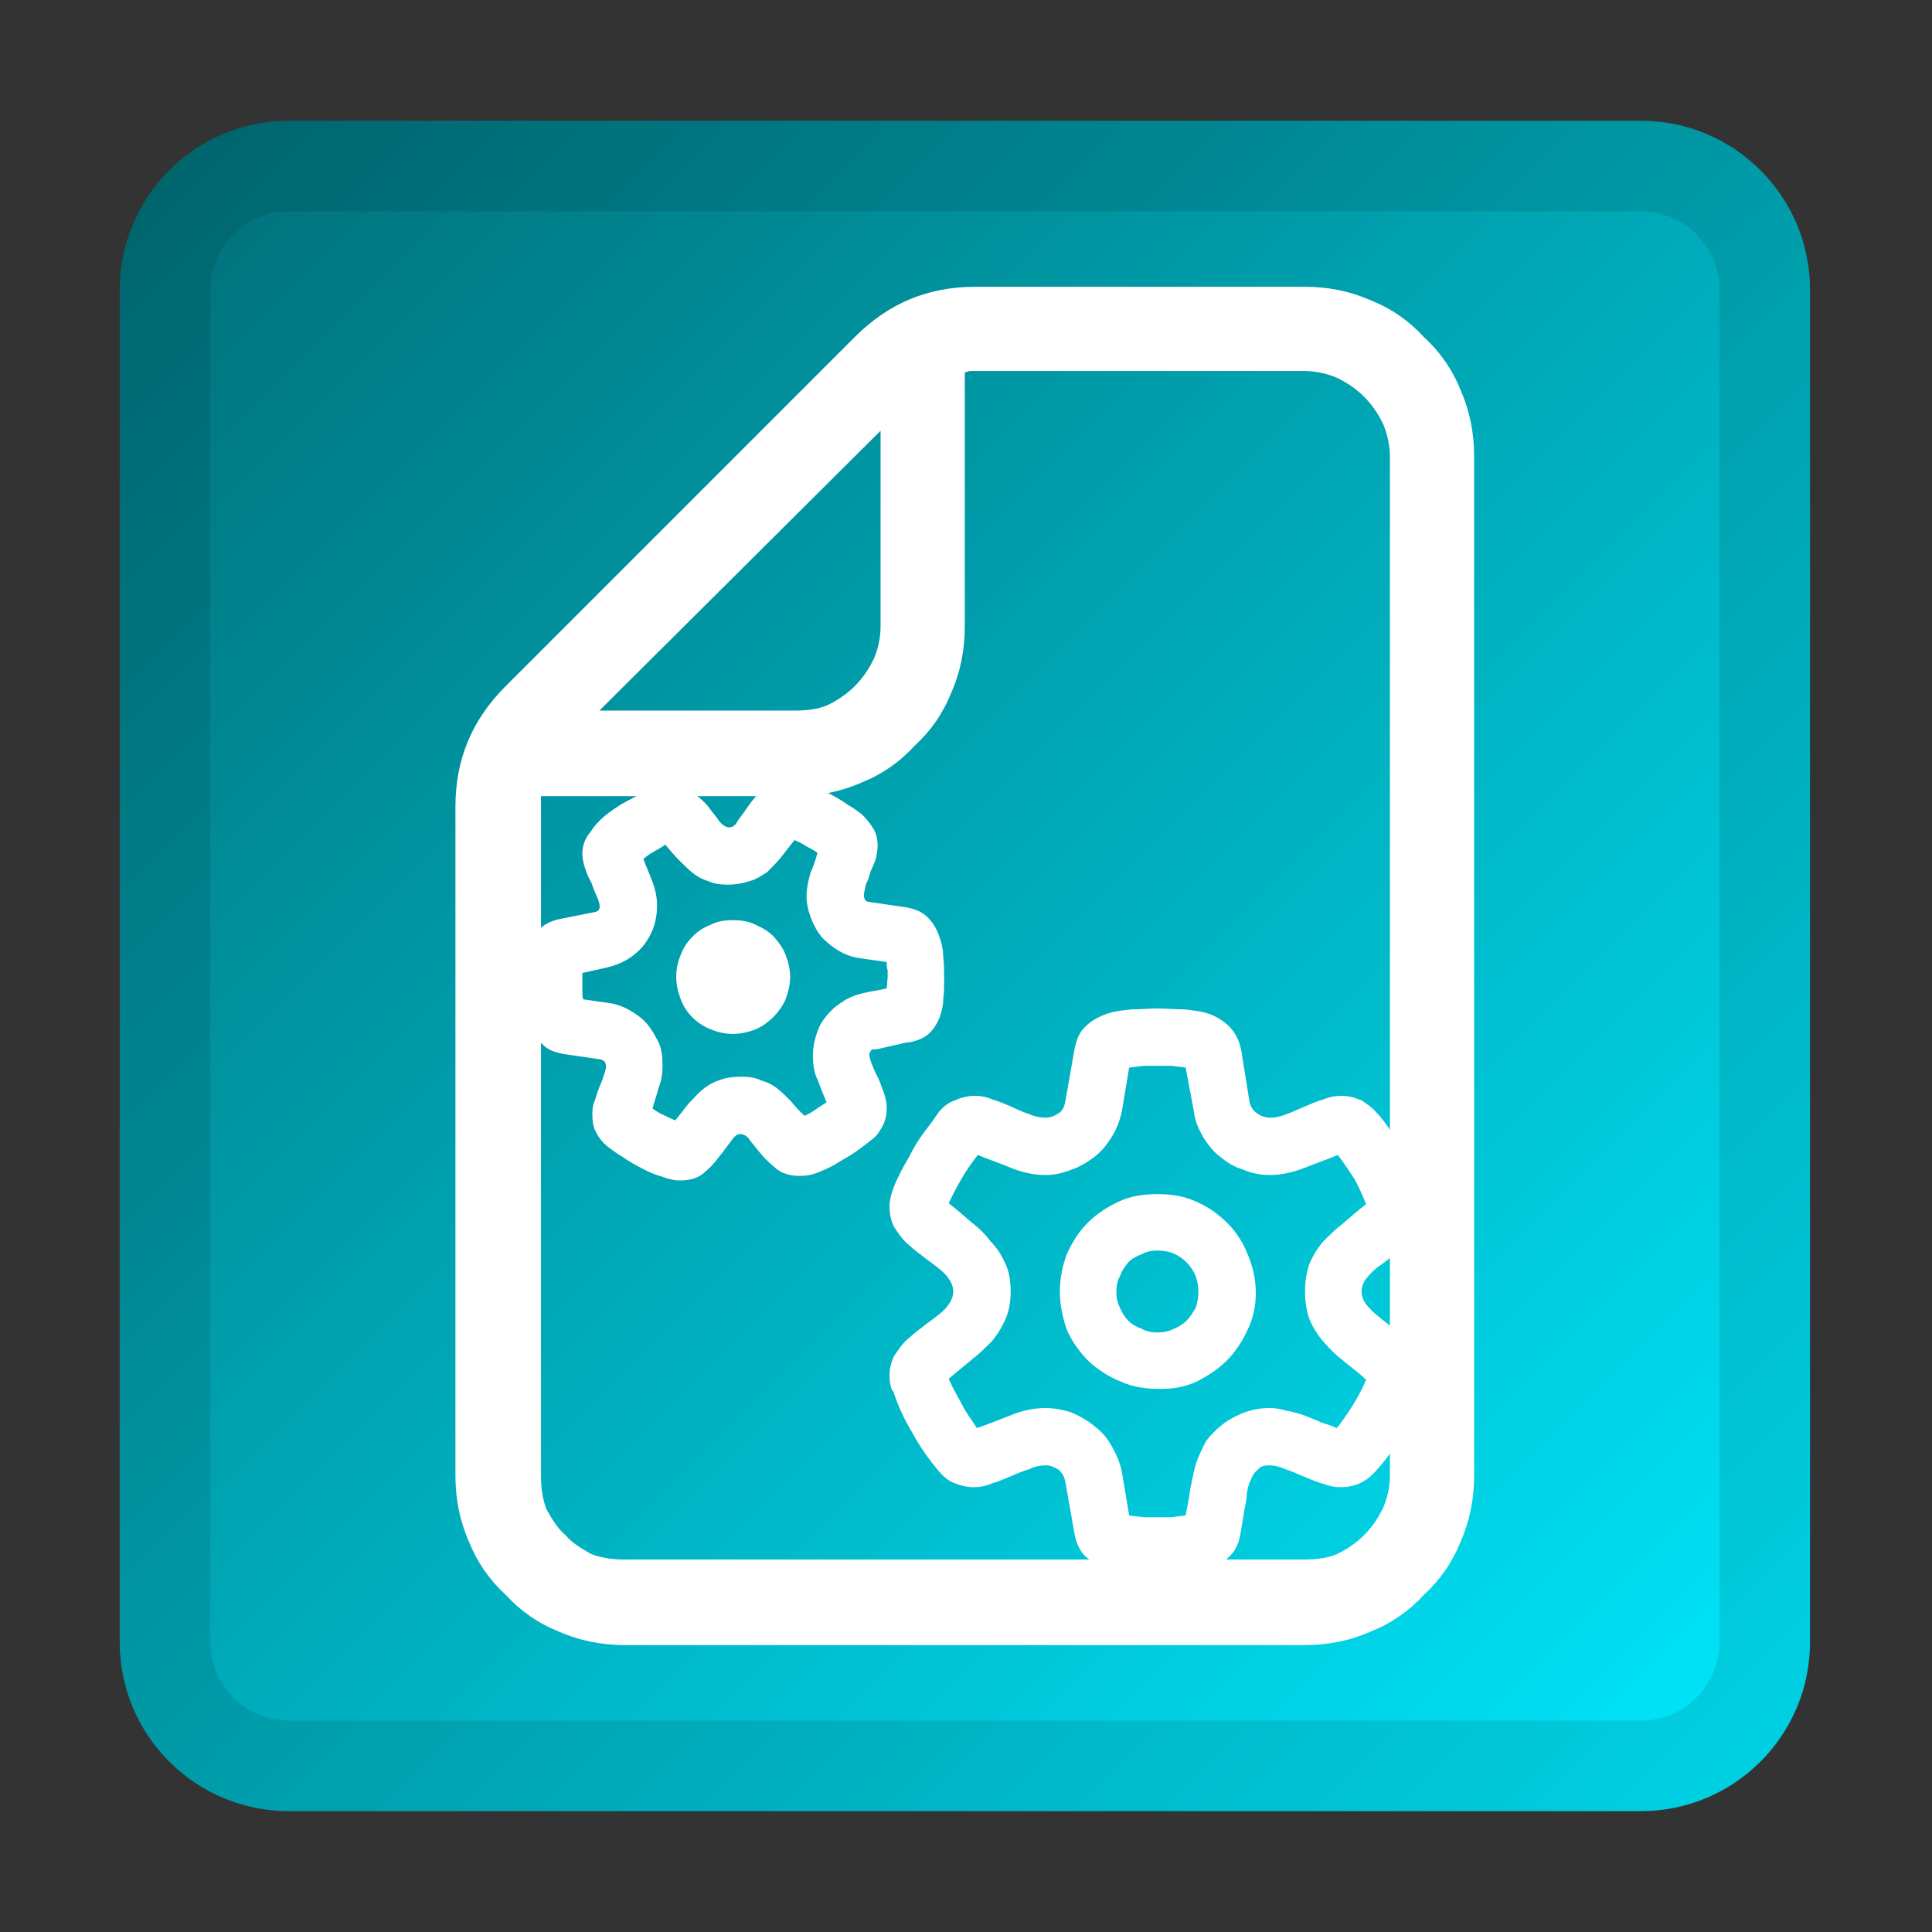
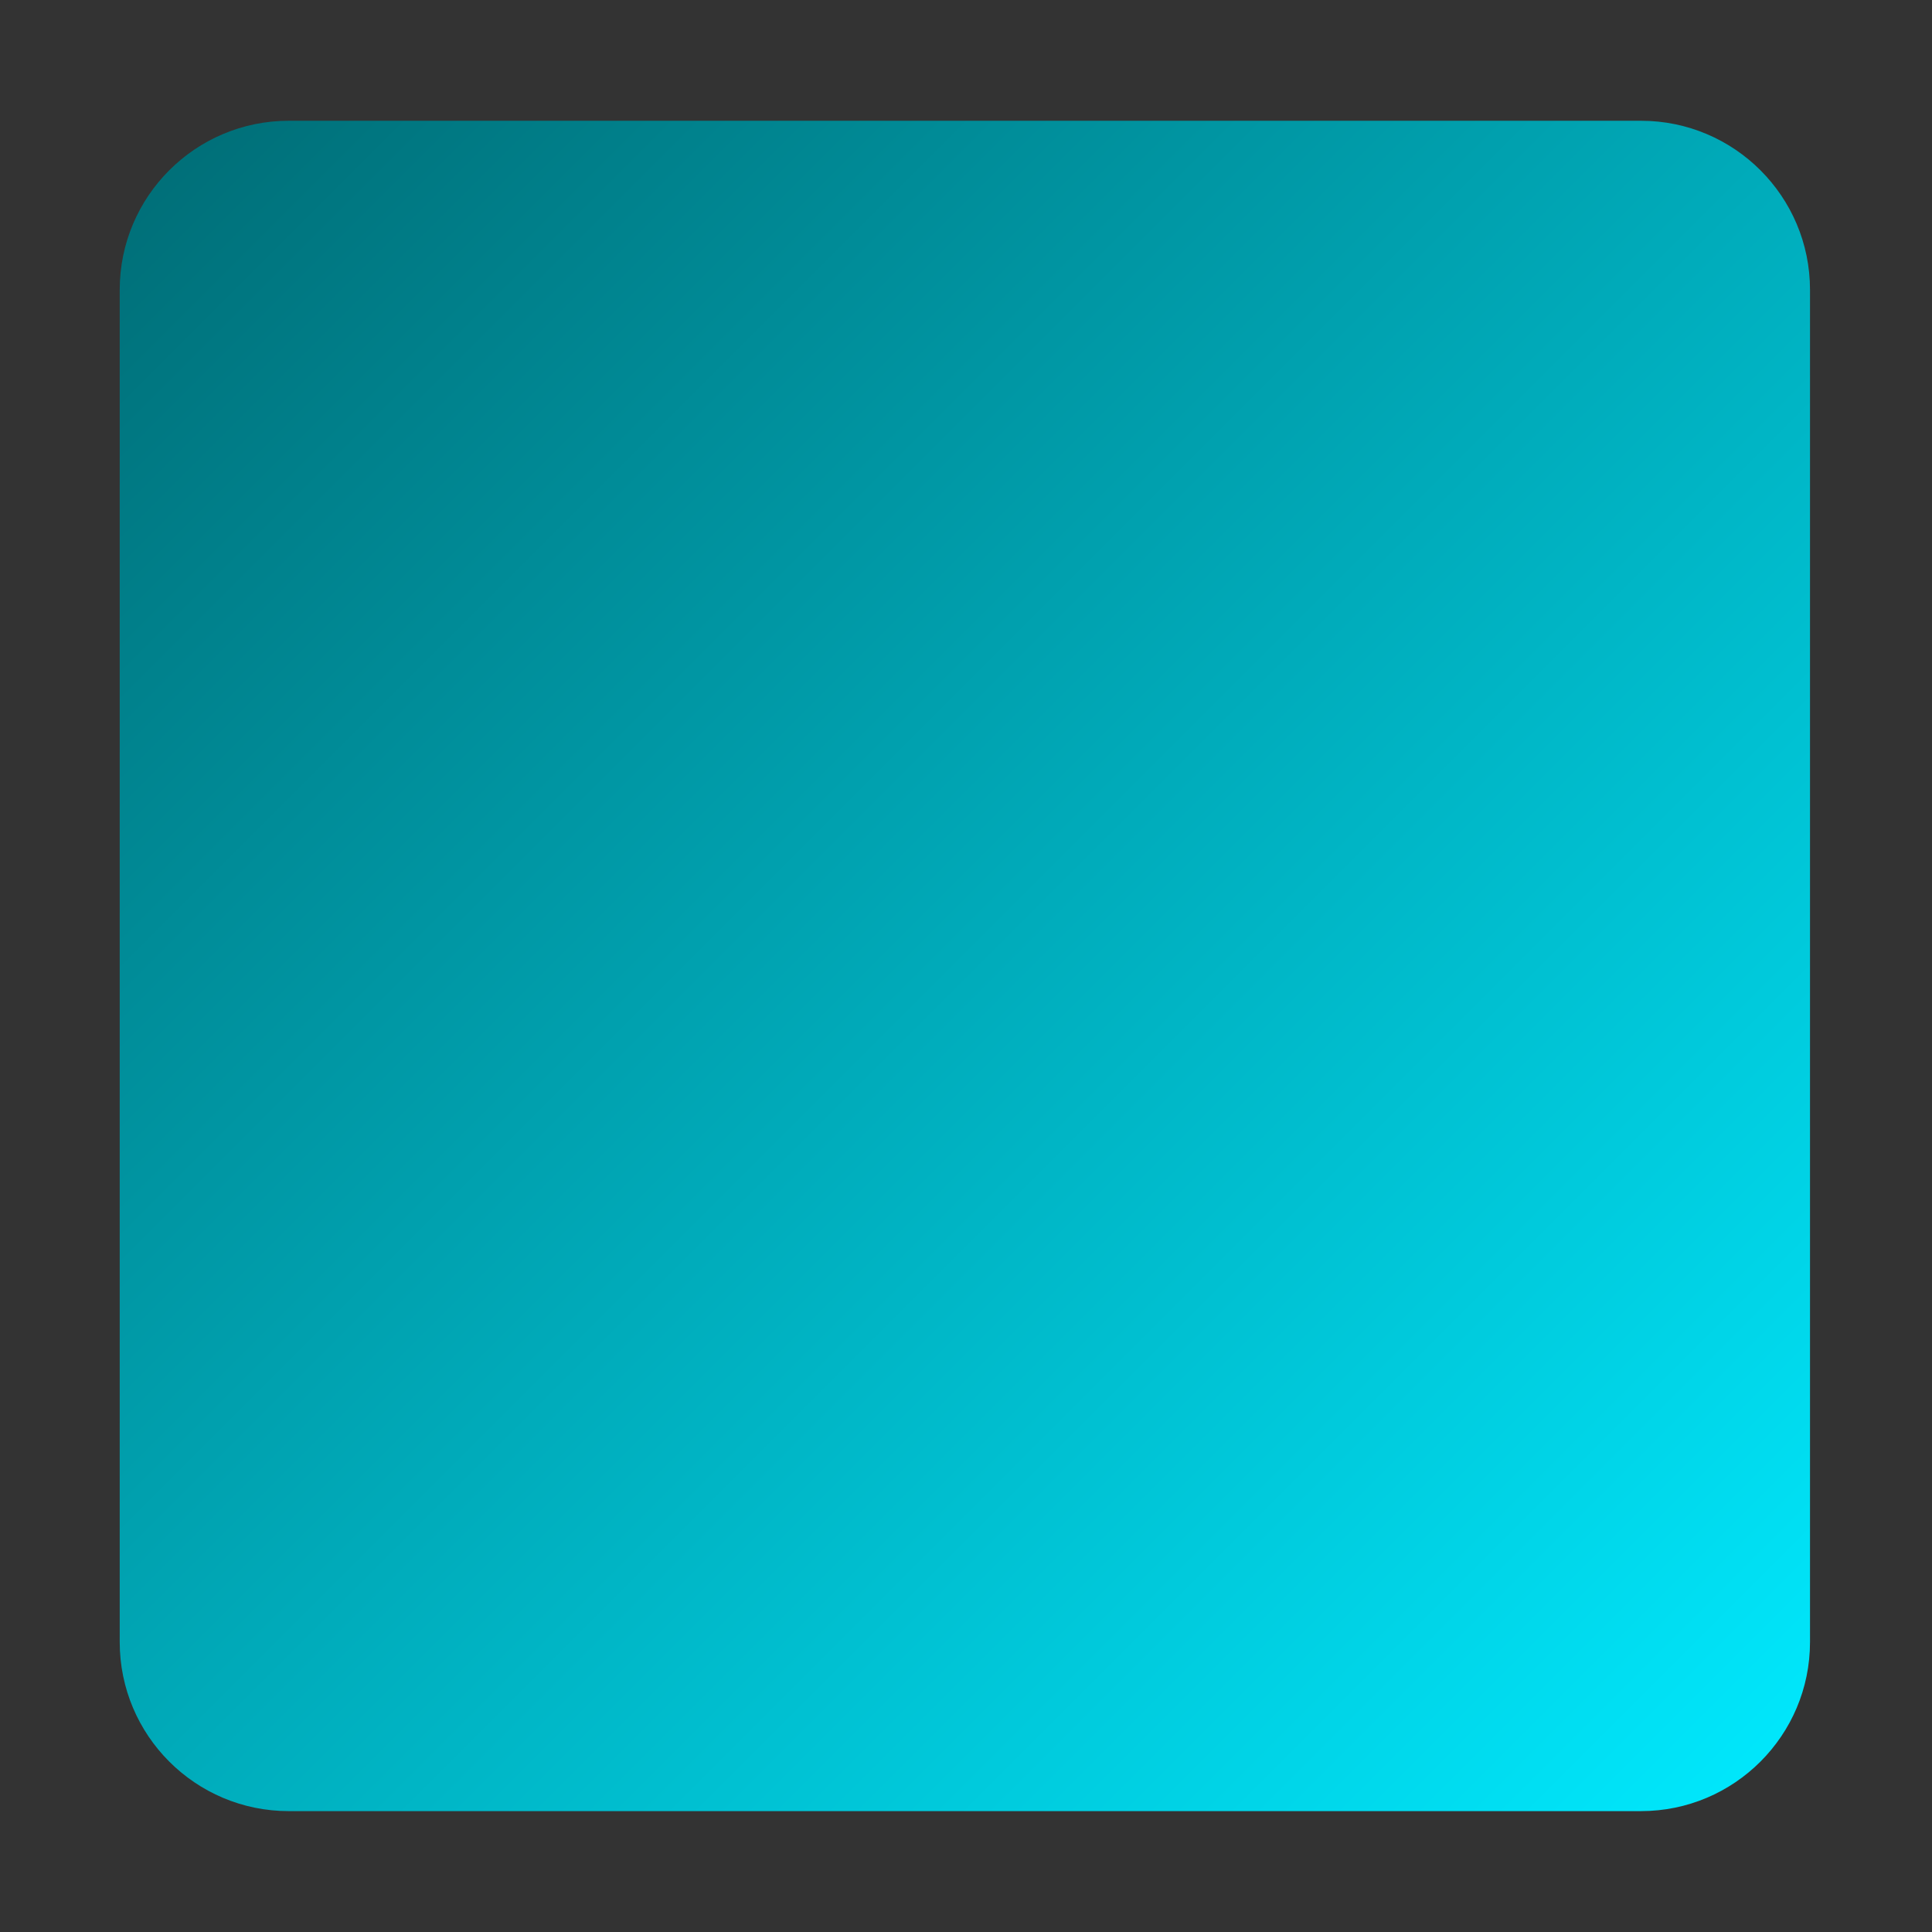
<svg xmlns="http://www.w3.org/2000/svg" xmlns:ns1="http://www.serif.com/" width="100%" height="100%" viewBox="0 0 256 256" version="1.1" xml:space="preserve" style="fill-rule:evenodd;clip-rule:evenodd;stroke-linejoin:round;stroke-miterlimit:2;">
  <rect x="0" y="0" width="256" height="256" fill="#333333" stroke="none" />
  <g id="_256" ns1:id="256" transform="matrix(1.164,0,0,0.914,430.545,9.143)">
-     <rect x="-370" y="-10" width="220" height="280" style="fill:none;" />
    <g transform="matrix(0.859,0,0,1.094,-370,-10)">
      <path d="M240,38.4C240,26.037 229.963,16 217.6,16L38.4,16C26.037,16 16,26.037 16,38.4L16,217.6C16,229.963 26.037,240 38.4,240L217.6,240C229.963,240 240,229.963 240,217.6L240,38.4Z" style="fill:url(#_Linear1);" />
-       <path d="M240,38.4L240,217.6C240,229.963 229.963,240 217.6,240L38.4,240C26.037,240 16,229.963 16,217.6L16,38.4C16,26.037 26.037,16 38.4,16L217.6,16C229.963,16 240,26.037 240,38.4ZM228,38.4C228,32.66 223.34,28 217.6,28L38.4,28C32.66,28 28,32.66 28,38.4L28,217.6C28,223.34 32.66,228 38.4,228L217.6,228C223.34,228 228,223.34 228,217.6L228,38.4Z" style="fill-opacity:0.1;" />
    </g>
    <g transform="matrix(1,0,0,1,0.872,0)">
      <g>
        <g transform="matrix(0.859,0,0,1.094,-393.215,-0.156)">
          <g transform="matrix(180,0,0,180,64,209)">
-             <path d="M0.875,-0.875L0.875,-0.125C0.875,-0.108 0.872,-0.092 0.865,-0.076C0.859,-0.061 0.85,-0.048 0.838,-0.037C0.827,-0.025 0.814,-0.016 0.799,-0.01C0.783,-0.003 0.767,-0 0.75,-0L0.25,-0C0.233,-0 0.217,-0.003 0.201,-0.01C0.186,-0.016 0.173,-0.025 0.162,-0.037C0.15,-0.048 0.141,-0.061 0.135,-0.076C0.128,-0.092 0.125,-0.108 0.125,-0.125L0.125,-0.617C0.125,-0.652 0.137,-0.681 0.162,-0.706L0.419,-0.963C0.444,-0.988 0.473,-1 0.508,-1L0.75,-1C0.767,-1 0.783,-0.997 0.799,-0.99C0.814,-0.984 0.827,-0.975 0.838,-0.963C0.85,-0.952 0.859,-0.939 0.865,-0.924C0.872,-0.908 0.875,-0.892 0.875,-0.875ZM0.813,-0.875C0.813,-0.883 0.811,-0.892 0.808,-0.899C0.804,-0.907 0.8,-0.913 0.794,-0.919C0.788,-0.925 0.782,-0.929 0.774,-0.933C0.767,-0.936 0.758,-0.938 0.75,-0.938L0.504,-0.938C0.503,-0.938 0.501,-0.937 0.5,-0.937L0.5,-0.75C0.5,-0.733 0.497,-0.717 0.49,-0.701C0.484,-0.686 0.475,-0.673 0.463,-0.662C0.452,-0.65 0.439,-0.641 0.424,-0.635C0.408,-0.628 0.392,-0.625 0.375,-0.625L0.188,-0.625C0.188,-0.624 0.188,-0.622 0.188,-0.621L0.188,-0.125C0.188,-0.116 0.189,-0.108 0.192,-0.1C0.196,-0.093 0.2,-0.086 0.206,-0.081C0.211,-0.075 0.218,-0.071 0.225,-0.067C0.233,-0.064 0.241,-0.063 0.25,-0.063L0.75,-0.063C0.759,-0.063 0.767,-0.064 0.774,-0.067C0.782,-0.071 0.788,-0.075 0.794,-0.081C0.8,-0.087 0.804,-0.093 0.808,-0.101C0.811,-0.108 0.813,-0.116 0.813,-0.125L0.813,-0.875ZM0.438,-0.894L0.231,-0.688L0.375,-0.688C0.384,-0.688 0.392,-0.689 0.399,-0.692C0.407,-0.696 0.413,-0.7 0.419,-0.706C0.425,-0.712 0.429,-0.718 0.433,-0.726C0.436,-0.733 0.438,-0.741 0.438,-0.75L0.438,-0.894Z" style="fill:white;fill-rule:nonzero;" />
-           </g>
+             </g>
        </g>
        <g transform="matrix(1.14,0,0,1.45,-417.641,-47.601)">
          <g transform="matrix(91,0,0,91,93,189)">
-             <path d="M0.08,-0.567C0.08,-0.572 0.08,-0.576 0.082,-0.581C0.084,-0.586 0.085,-0.591 0.087,-0.596C0.089,-0.601 0.091,-0.605 0.092,-0.609C0.094,-0.614 0.095,-0.618 0.095,-0.621C0.095,-0.622 0.094,-0.624 0.094,-0.625C0.093,-0.626 0.092,-0.627 0.091,-0.627C0.09,-0.628 0.09,-0.628 0.089,-0.628L0.048,-0.634C0.038,-0.636 0.03,-0.639 0.025,-0.645C0.019,-0.65 0.015,-0.657 0.012,-0.664C0.01,-0.672 0.008,-0.68 0.007,-0.688C0.007,-0.697 0.006,-0.705 0.006,-0.713C0.006,-0.72 0.007,-0.727 0.007,-0.735C0.008,-0.742 0.009,-0.749 0.011,-0.756C0.014,-0.762 0.018,-0.767 0.023,-0.772C0.028,-0.777 0.035,-0.78 0.043,-0.782L0.083,-0.79C0.087,-0.791 0.088,-0.793 0.088,-0.796C0.088,-0.799 0.087,-0.802 0.085,-0.807C0.083,-0.811 0.081,-0.816 0.079,-0.822C0.076,-0.827 0.074,-0.832 0.072,-0.838C0.07,-0.844 0.069,-0.849 0.069,-0.854C0.069,-0.863 0.072,-0.871 0.078,-0.878C0.083,-0.886 0.09,-0.893 0.098,-0.899C0.106,-0.905 0.114,-0.91 0.124,-0.915C0.133,-0.92 0.141,-0.924 0.147,-0.927L0.148,-0.927C0.15,-0.927 0.152,-0.927 0.156,-0.928C0.16,-0.929 0.163,-0.93 0.165,-0.93C0.174,-0.93 0.183,-0.927 0.189,-0.922C0.196,-0.917 0.202,-0.912 0.207,-0.906C0.211,-0.9 0.216,-0.895 0.219,-0.89C0.223,-0.885 0.227,-0.883 0.23,-0.883C0.234,-0.883 0.237,-0.885 0.24,-0.891C0.244,-0.896 0.248,-0.902 0.253,-0.909C0.258,-0.916 0.264,-0.922 0.271,-0.927C0.278,-0.932 0.286,-0.935 0.296,-0.935C0.302,-0.935 0.308,-0.934 0.315,-0.931C0.323,-0.928 0.33,-0.925 0.338,-0.921C0.346,-0.917 0.353,-0.913 0.36,-0.908C0.367,-0.904 0.372,-0.9 0.376,-0.897C0.381,-0.892 0.385,-0.887 0.388,-0.882C0.392,-0.876 0.393,-0.869 0.393,-0.862C0.393,-0.858 0.392,-0.853 0.391,-0.848C0.389,-0.843 0.387,-0.838 0.385,-0.834C0.384,-0.829 0.382,-0.824 0.38,-0.82C0.379,-0.815 0.378,-0.811 0.378,-0.808C0.378,-0.804 0.38,-0.801 0.384,-0.801L0.425,-0.795C0.435,-0.793 0.442,-0.79 0.448,-0.784C0.453,-0.779 0.457,-0.773 0.46,-0.765C0.463,-0.757 0.465,-0.749 0.465,-0.741C0.466,-0.732 0.466,-0.724 0.466,-0.716C0.466,-0.709 0.466,-0.702 0.465,-0.694C0.465,-0.687 0.463,-0.68 0.461,-0.674C0.458,-0.667 0.455,-0.662 0.45,-0.657C0.445,-0.652 0.438,-0.649 0.429,-0.647C0.428,-0.647 0.426,-0.647 0.422,-0.646C0.418,-0.645 0.414,-0.644 0.409,-0.643C0.404,-0.642 0.4,-0.641 0.396,-0.64C0.392,-0.639 0.389,-0.639 0.388,-0.639L0.387,-0.639C0.385,-0.637 0.384,-0.636 0.384,-0.633C0.384,-0.63 0.385,-0.627 0.387,-0.622C0.389,-0.617 0.391,-0.612 0.394,-0.607C0.396,-0.602 0.398,-0.596 0.4,-0.591C0.402,-0.585 0.403,-0.58 0.403,-0.575C0.403,-0.569 0.402,-0.562 0.399,-0.556C0.396,-0.55 0.393,-0.545 0.388,-0.541C0.383,-0.537 0.378,-0.533 0.371,-0.528C0.364,-0.523 0.357,-0.519 0.35,-0.515C0.343,-0.51 0.335,-0.507 0.328,-0.504C0.321,-0.501 0.314,-0.5 0.308,-0.5C0.298,-0.5 0.29,-0.502 0.283,-0.507C0.277,-0.512 0.271,-0.517 0.266,-0.523C0.261,-0.529 0.257,-0.534 0.253,-0.539C0.25,-0.544 0.246,-0.546 0.242,-0.546C0.239,-0.546 0.236,-0.544 0.232,-0.538C0.228,-0.533 0.224,-0.527 0.219,-0.521C0.214,-0.514 0.208,-0.508 0.202,-0.503C0.195,-0.497 0.186,-0.495 0.176,-0.495C0.171,-0.495 0.165,-0.496 0.157,-0.499C0.15,-0.501 0.142,-0.504 0.135,-0.508C0.127,-0.512 0.12,-0.516 0.113,-0.521C0.106,-0.525 0.101,-0.529 0.097,-0.532C0.091,-0.537 0.087,-0.542 0.084,-0.548C0.081,-0.553 0.08,-0.56 0.08,-0.567ZM0.244,-0.609C0.252,-0.609 0.259,-0.608 0.265,-0.605C0.272,-0.603 0.278,-0.6 0.283,-0.596C0.288,-0.592 0.293,-0.587 0.298,-0.582C0.302,-0.577 0.307,-0.571 0.313,-0.566C0.317,-0.568 0.321,-0.57 0.325,-0.573C0.329,-0.576 0.333,-0.578 0.337,-0.581C0.333,-0.59 0.33,-0.598 0.327,-0.606C0.323,-0.614 0.322,-0.623 0.322,-0.632C0.322,-0.644 0.325,-0.655 0.33,-0.666C0.336,-0.676 0.344,-0.685 0.354,-0.691C0.361,-0.696 0.369,-0.699 0.378,-0.701C0.386,-0.703 0.395,-0.704 0.403,-0.706C0.403,-0.708 0.404,-0.716 0.404,-0.718C0.404,-0.721 0.404,-0.724 0.404,-0.726C0.403,-0.729 0.403,-0.732 0.403,-0.735L0.375,-0.739C0.366,-0.74 0.358,-0.743 0.351,-0.747C0.344,-0.751 0.338,-0.756 0.332,-0.762C0.327,-0.768 0.323,-0.775 0.32,-0.783C0.317,-0.791 0.315,-0.799 0.315,-0.807C0.315,-0.816 0.317,-0.824 0.319,-0.832C0.322,-0.839 0.325,-0.847 0.327,-0.855C0.323,-0.858 0.319,-0.86 0.315,-0.862C0.311,-0.865 0.306,-0.867 0.302,-0.869C0.296,-0.862 0.291,-0.855 0.287,-0.85C0.282,-0.844 0.277,-0.839 0.272,-0.834C0.266,-0.83 0.26,-0.826 0.253,-0.824C0.247,-0.822 0.238,-0.82 0.229,-0.82C0.221,-0.82 0.213,-0.821 0.207,-0.824C0.2,-0.826 0.195,-0.829 0.19,-0.833C0.185,-0.837 0.18,-0.842 0.175,-0.847C0.17,-0.852 0.165,-0.858 0.16,-0.864C0.156,-0.861 0.152,-0.859 0.147,-0.856C0.143,-0.854 0.139,-0.851 0.136,-0.848C0.139,-0.84 0.143,-0.831 0.146,-0.823C0.149,-0.815 0.151,-0.806 0.151,-0.797C0.151,-0.78 0.146,-0.766 0.136,-0.753C0.126,-0.741 0.113,-0.733 0.096,-0.729L0.069,-0.723C0.069,-0.721 0.069,-0.713 0.069,-0.711C0.069,-0.708 0.069,-0.706 0.069,-0.703C0.069,-0.7 0.069,-0.697 0.07,-0.694L0.098,-0.69C0.106,-0.689 0.114,-0.686 0.121,-0.682C0.128,-0.678 0.135,-0.673 0.14,-0.667C0.145,-0.661 0.149,-0.654 0.153,-0.646C0.156,-0.639 0.157,-0.631 0.157,-0.622C0.157,-0.614 0.156,-0.605 0.153,-0.598C0.151,-0.59 0.148,-0.582 0.146,-0.574C0.149,-0.572 0.153,-0.569 0.158,-0.567C0.162,-0.565 0.166,-0.563 0.171,-0.561C0.176,-0.567 0.181,-0.574 0.186,-0.58C0.191,-0.585 0.196,-0.591 0.201,-0.595C0.206,-0.599 0.212,-0.603 0.219,-0.605C0.226,-0.608 0.234,-0.609 0.244,-0.609ZM0.172,-0.719C0.172,-0.728 0.174,-0.736 0.177,-0.743C0.18,-0.751 0.184,-0.757 0.19,-0.763C0.196,-0.769 0.202,-0.773 0.21,-0.776C0.217,-0.78 0.226,-0.781 0.234,-0.781C0.243,-0.781 0.251,-0.78 0.259,-0.776C0.266,-0.773 0.273,-0.769 0.279,-0.763C0.284,-0.757 0.289,-0.751 0.292,-0.743C0.295,-0.735 0.297,-0.727 0.297,-0.719C0.297,-0.71 0.295,-0.702 0.292,-0.694C0.289,-0.687 0.284,-0.68 0.279,-0.675C0.273,-0.669 0.266,-0.664 0.259,-0.661C0.251,-0.658 0.243,-0.656 0.234,-0.656C0.226,-0.656 0.217,-0.658 0.21,-0.661C0.202,-0.664 0.195,-0.669 0.19,-0.674C0.184,-0.68 0.18,-0.686 0.177,-0.694C0.174,-0.702 0.172,-0.71 0.172,-0.719ZM0.578,-0.182C0.572,-0.182 0.566,-0.181 0.56,-0.178C0.553,-0.176 0.546,-0.173 0.539,-0.17C0.532,-0.167 0.525,-0.164 0.518,-0.162C0.511,-0.159 0.505,-0.158 0.498,-0.158C0.491,-0.158 0.483,-0.16 0.476,-0.163C0.469,-0.166 0.464,-0.171 0.459,-0.177C0.449,-0.189 0.439,-0.203 0.431,-0.218C0.422,-0.233 0.415,-0.248 0.41,-0.264L0.409,-0.264C0.407,-0.269 0.406,-0.275 0.406,-0.28C0.406,-0.288 0.408,-0.296 0.411,-0.302C0.415,-0.308 0.419,-0.314 0.424,-0.319C0.43,-0.324 0.435,-0.329 0.441,-0.333C0.447,-0.338 0.453,-0.342 0.458,-0.346C0.463,-0.35 0.468,-0.354 0.471,-0.359C0.474,-0.363 0.476,-0.368 0.476,-0.373C0.476,-0.378 0.474,-0.383 0.471,-0.387C0.468,-0.392 0.463,-0.396 0.458,-0.4C0.453,-0.404 0.447,-0.408 0.441,-0.413C0.435,-0.417 0.43,-0.422 0.424,-0.427C0.419,-0.432 0.415,-0.438 0.411,-0.444C0.408,-0.45 0.406,-0.458 0.406,-0.466C0.406,-0.473 0.408,-0.481 0.412,-0.491C0.416,-0.5 0.421,-0.51 0.427,-0.52C0.432,-0.53 0.438,-0.54 0.444,-0.548C0.451,-0.557 0.456,-0.564 0.46,-0.57L0.46,-0.57C0.465,-0.576 0.471,-0.581 0.478,-0.583C0.484,-0.586 0.492,-0.588 0.499,-0.588C0.506,-0.588 0.512,-0.587 0.519,-0.584C0.526,-0.582 0.533,-0.579 0.54,-0.576C0.546,-0.573 0.553,-0.57 0.559,-0.568C0.566,-0.565 0.572,-0.564 0.577,-0.564C0.583,-0.564 0.587,-0.566 0.592,-0.569C0.596,-0.572 0.598,-0.576 0.599,-0.582L0.609,-0.639C0.611,-0.65 0.615,-0.659 0.622,-0.665C0.628,-0.671 0.636,-0.675 0.644,-0.678C0.653,-0.681 0.662,-0.682 0.672,-0.683C0.682,-0.683 0.691,-0.684 0.7,-0.684C0.709,-0.684 0.719,-0.683 0.729,-0.683C0.739,-0.682 0.748,-0.681 0.757,-0.678C0.765,-0.675 0.773,-0.67 0.779,-0.664C0.785,-0.658 0.79,-0.649 0.792,-0.638L0.801,-0.582C0.802,-0.576 0.805,-0.572 0.809,-0.569C0.813,-0.566 0.818,-0.564 0.824,-0.564C0.829,-0.564 0.835,-0.565 0.842,-0.568C0.848,-0.57 0.854,-0.573 0.861,-0.576C0.868,-0.579 0.875,-0.582 0.882,-0.584C0.889,-0.587 0.896,-0.588 0.902,-0.588C0.91,-0.588 0.917,-0.586 0.924,-0.583C0.93,-0.579 0.936,-0.575 0.941,-0.569L0.941,-0.569C0.946,-0.564 0.951,-0.557 0.957,-0.548C0.963,-0.539 0.969,-0.53 0.974,-0.52C0.98,-0.509 0.984,-0.5 0.988,-0.49C0.992,-0.48 0.994,-0.472 0.994,-0.466C0.994,-0.457 0.992,-0.45 0.989,-0.444C0.986,-0.437 0.981,-0.432 0.976,-0.427C0.971,-0.421 0.965,-0.417 0.959,-0.413C0.953,-0.408 0.948,-0.404 0.942,-0.4C0.937,-0.396 0.933,-0.392 0.929,-0.387C0.926,-0.383 0.924,-0.378 0.924,-0.373C0.924,-0.368 0.926,-0.363 0.929,-0.359C0.933,-0.354 0.937,-0.35 0.942,-0.346C0.948,-0.341 0.953,-0.337 0.959,-0.333C0.965,-0.329 0.971,-0.324 0.976,-0.319C0.981,-0.314 0.986,-0.308 0.989,-0.302C0.992,-0.296 0.994,-0.288 0.994,-0.28C0.994,-0.274 0.993,-0.268 0.991,-0.262L0.991,-0.262C0.985,-0.246 0.977,-0.231 0.969,-0.216C0.96,-0.201 0.951,-0.188 0.939,-0.175C0.929,-0.164 0.917,-0.158 0.901,-0.158C0.895,-0.158 0.889,-0.159 0.881,-0.162C0.874,-0.164 0.867,-0.167 0.86,-0.17C0.853,-0.173 0.846,-0.176 0.84,-0.178C0.833,-0.181 0.828,-0.182 0.823,-0.182C0.817,-0.182 0.813,-0.181 0.81,-0.177C0.806,-0.174 0.804,-0.17 0.802,-0.165C0.8,-0.161 0.799,-0.156 0.798,-0.15C0.798,-0.145 0.797,-0.14 0.796,-0.136L0.791,-0.106C0.789,-0.095 0.785,-0.087 0.778,-0.081C0.772,-0.075 0.764,-0.071 0.756,-0.068C0.747,-0.065 0.738,-0.064 0.728,-0.063C0.718,-0.063 0.709,-0.063 0.7,-0.063C0.691,-0.063 0.682,-0.063 0.672,-0.063C0.662,-0.064 0.653,-0.065 0.644,-0.068C0.635,-0.071 0.628,-0.076 0.621,-0.082C0.615,-0.088 0.611,-0.096 0.609,-0.107L0.599,-0.164C0.598,-0.169 0.596,-0.173 0.592,-0.177C0.587,-0.18 0.583,-0.182 0.578,-0.182ZM0.731,-0.127C0.733,-0.137 0.735,-0.147 0.736,-0.156C0.738,-0.166 0.74,-0.175 0.742,-0.183C0.745,-0.192 0.749,-0.2 0.753,-0.208C0.758,-0.215 0.765,-0.222 0.774,-0.229C0.789,-0.239 0.805,-0.245 0.823,-0.245C0.829,-0.245 0.835,-0.244 0.842,-0.242C0.848,-0.241 0.855,-0.239 0.861,-0.237C0.868,-0.234 0.874,-0.232 0.88,-0.229C0.887,-0.227 0.892,-0.225 0.897,-0.223C0.91,-0.24 0.921,-0.257 0.929,-0.276C0.921,-0.284 0.912,-0.29 0.904,-0.297C0.896,-0.303 0.889,-0.31 0.883,-0.317C0.876,-0.325 0.871,-0.333 0.867,-0.342C0.864,-0.351 0.862,-0.361 0.862,-0.373C0.862,-0.385 0.864,-0.396 0.867,-0.404C0.871,-0.413 0.876,-0.421 0.882,-0.428C0.889,-0.435 0.896,-0.442 0.904,-0.448C0.912,-0.455 0.92,-0.462 0.929,-0.469C0.925,-0.479 0.921,-0.488 0.916,-0.497C0.91,-0.506 0.905,-0.514 0.898,-0.523C0.886,-0.518 0.874,-0.514 0.862,-0.509C0.849,-0.504 0.836,-0.501 0.823,-0.501C0.813,-0.501 0.803,-0.503 0.794,-0.507C0.784,-0.51 0.776,-0.515 0.769,-0.521C0.761,-0.527 0.755,-0.535 0.75,-0.543C0.745,-0.552 0.741,-0.561 0.74,-0.571L0.731,-0.619C0.726,-0.62 0.721,-0.62 0.716,-0.621C0.711,-0.621 0.705,-0.621 0.7,-0.621C0.695,-0.621 0.69,-0.621 0.685,-0.621C0.68,-0.62 0.675,-0.62 0.669,-0.619L0.661,-0.571C0.659,-0.561 0.655,-0.551 0.65,-0.543C0.645,-0.535 0.639,-0.527 0.631,-0.521C0.623,-0.515 0.615,-0.51 0.606,-0.507C0.596,-0.503 0.587,-0.501 0.577,-0.501C0.564,-0.501 0.551,-0.504 0.539,-0.509C0.527,-0.514 0.515,-0.518 0.503,-0.523C0.49,-0.507 0.48,-0.489 0.471,-0.47C0.48,-0.463 0.488,-0.456 0.496,-0.449C0.504,-0.443 0.511,-0.436 0.517,-0.428C0.524,-0.421 0.529,-0.413 0.533,-0.404C0.537,-0.396 0.539,-0.385 0.539,-0.373C0.539,-0.361 0.537,-0.351 0.533,-0.342C0.529,-0.333 0.524,-0.325 0.518,-0.318C0.511,-0.311 0.504,-0.304 0.496,-0.298C0.488,-0.291 0.48,-0.285 0.471,-0.277C0.475,-0.268 0.48,-0.259 0.485,-0.25C0.49,-0.24 0.496,-0.232 0.502,-0.223C0.514,-0.227 0.526,-0.232 0.539,-0.237C0.551,-0.242 0.564,-0.245 0.577,-0.245C0.587,-0.245 0.597,-0.243 0.606,-0.24C0.615,-0.236 0.624,-0.231 0.631,-0.225C0.639,-0.219 0.645,-0.212 0.65,-0.203C0.655,-0.194 0.659,-0.185 0.661,-0.175L0.669,-0.127C0.674,-0.126 0.679,-0.126 0.685,-0.125C0.69,-0.125 0.695,-0.125 0.7,-0.125C0.705,-0.125 0.711,-0.125 0.716,-0.125C0.721,-0.126 0.726,-0.126 0.731,-0.127ZM0.593,-0.373C0.593,-0.388 0.596,-0.402 0.601,-0.415C0.607,-0.428 0.614,-0.439 0.624,-0.449C0.633,-0.458 0.645,-0.466 0.658,-0.472C0.671,-0.478 0.685,-0.48 0.7,-0.48C0.715,-0.48 0.729,-0.478 0.742,-0.472C0.756,-0.466 0.767,-0.458 0.777,-0.448C0.786,-0.439 0.794,-0.427 0.799,-0.414C0.805,-0.4 0.808,-0.386 0.808,-0.371C0.808,-0.357 0.805,-0.343 0.799,-0.331C0.793,-0.318 0.786,-0.307 0.776,-0.297C0.767,-0.288 0.755,-0.28 0.743,-0.274C0.73,-0.268 0.717,-0.266 0.703,-0.266C0.687,-0.266 0.673,-0.268 0.66,-0.274C0.647,-0.279 0.635,-0.287 0.625,-0.296C0.615,-0.306 0.607,-0.317 0.601,-0.33C0.596,-0.344 0.593,-0.358 0.593,-0.373ZM0.745,-0.373C0.745,-0.385 0.741,-0.396 0.732,-0.405C0.723,-0.414 0.713,-0.418 0.7,-0.418C0.694,-0.418 0.688,-0.417 0.683,-0.414C0.677,-0.412 0.672,-0.409 0.668,-0.405C0.664,-0.4 0.661,-0.396 0.659,-0.39C0.656,-0.385 0.655,-0.379 0.655,-0.373C0.655,-0.366 0.656,-0.361 0.659,-0.355C0.661,-0.35 0.664,-0.345 0.668,-0.341C0.672,-0.337 0.677,-0.334 0.683,-0.332C0.688,-0.329 0.694,-0.328 0.7,-0.328C0.706,-0.328 0.712,-0.329 0.718,-0.332C0.723,-0.334 0.728,-0.337 0.732,-0.341C0.736,-0.345 0.739,-0.35 0.742,-0.355C0.744,-0.361 0.745,-0.367 0.745,-0.373Z" style="fill:white;fill-rule:nonzero;" />
-           </g>
+             </g>
        </g>
      </g>
    </g>
  </g>
  <defs>
    <linearGradient id="_Linear1" x1="0" y1="0" x2="1" y2="0" gradientUnits="userSpaceOnUse" gradientTransform="matrix(224,224,-224,224,16,16)">
      <stop offset="0" style="stop-color:rgb(0,108,117);stop-opacity:1" />
      <stop offset="1" style="stop-color:rgb(0,234,255);stop-opacity:1" />
    </linearGradient>
  </defs>
</svg>